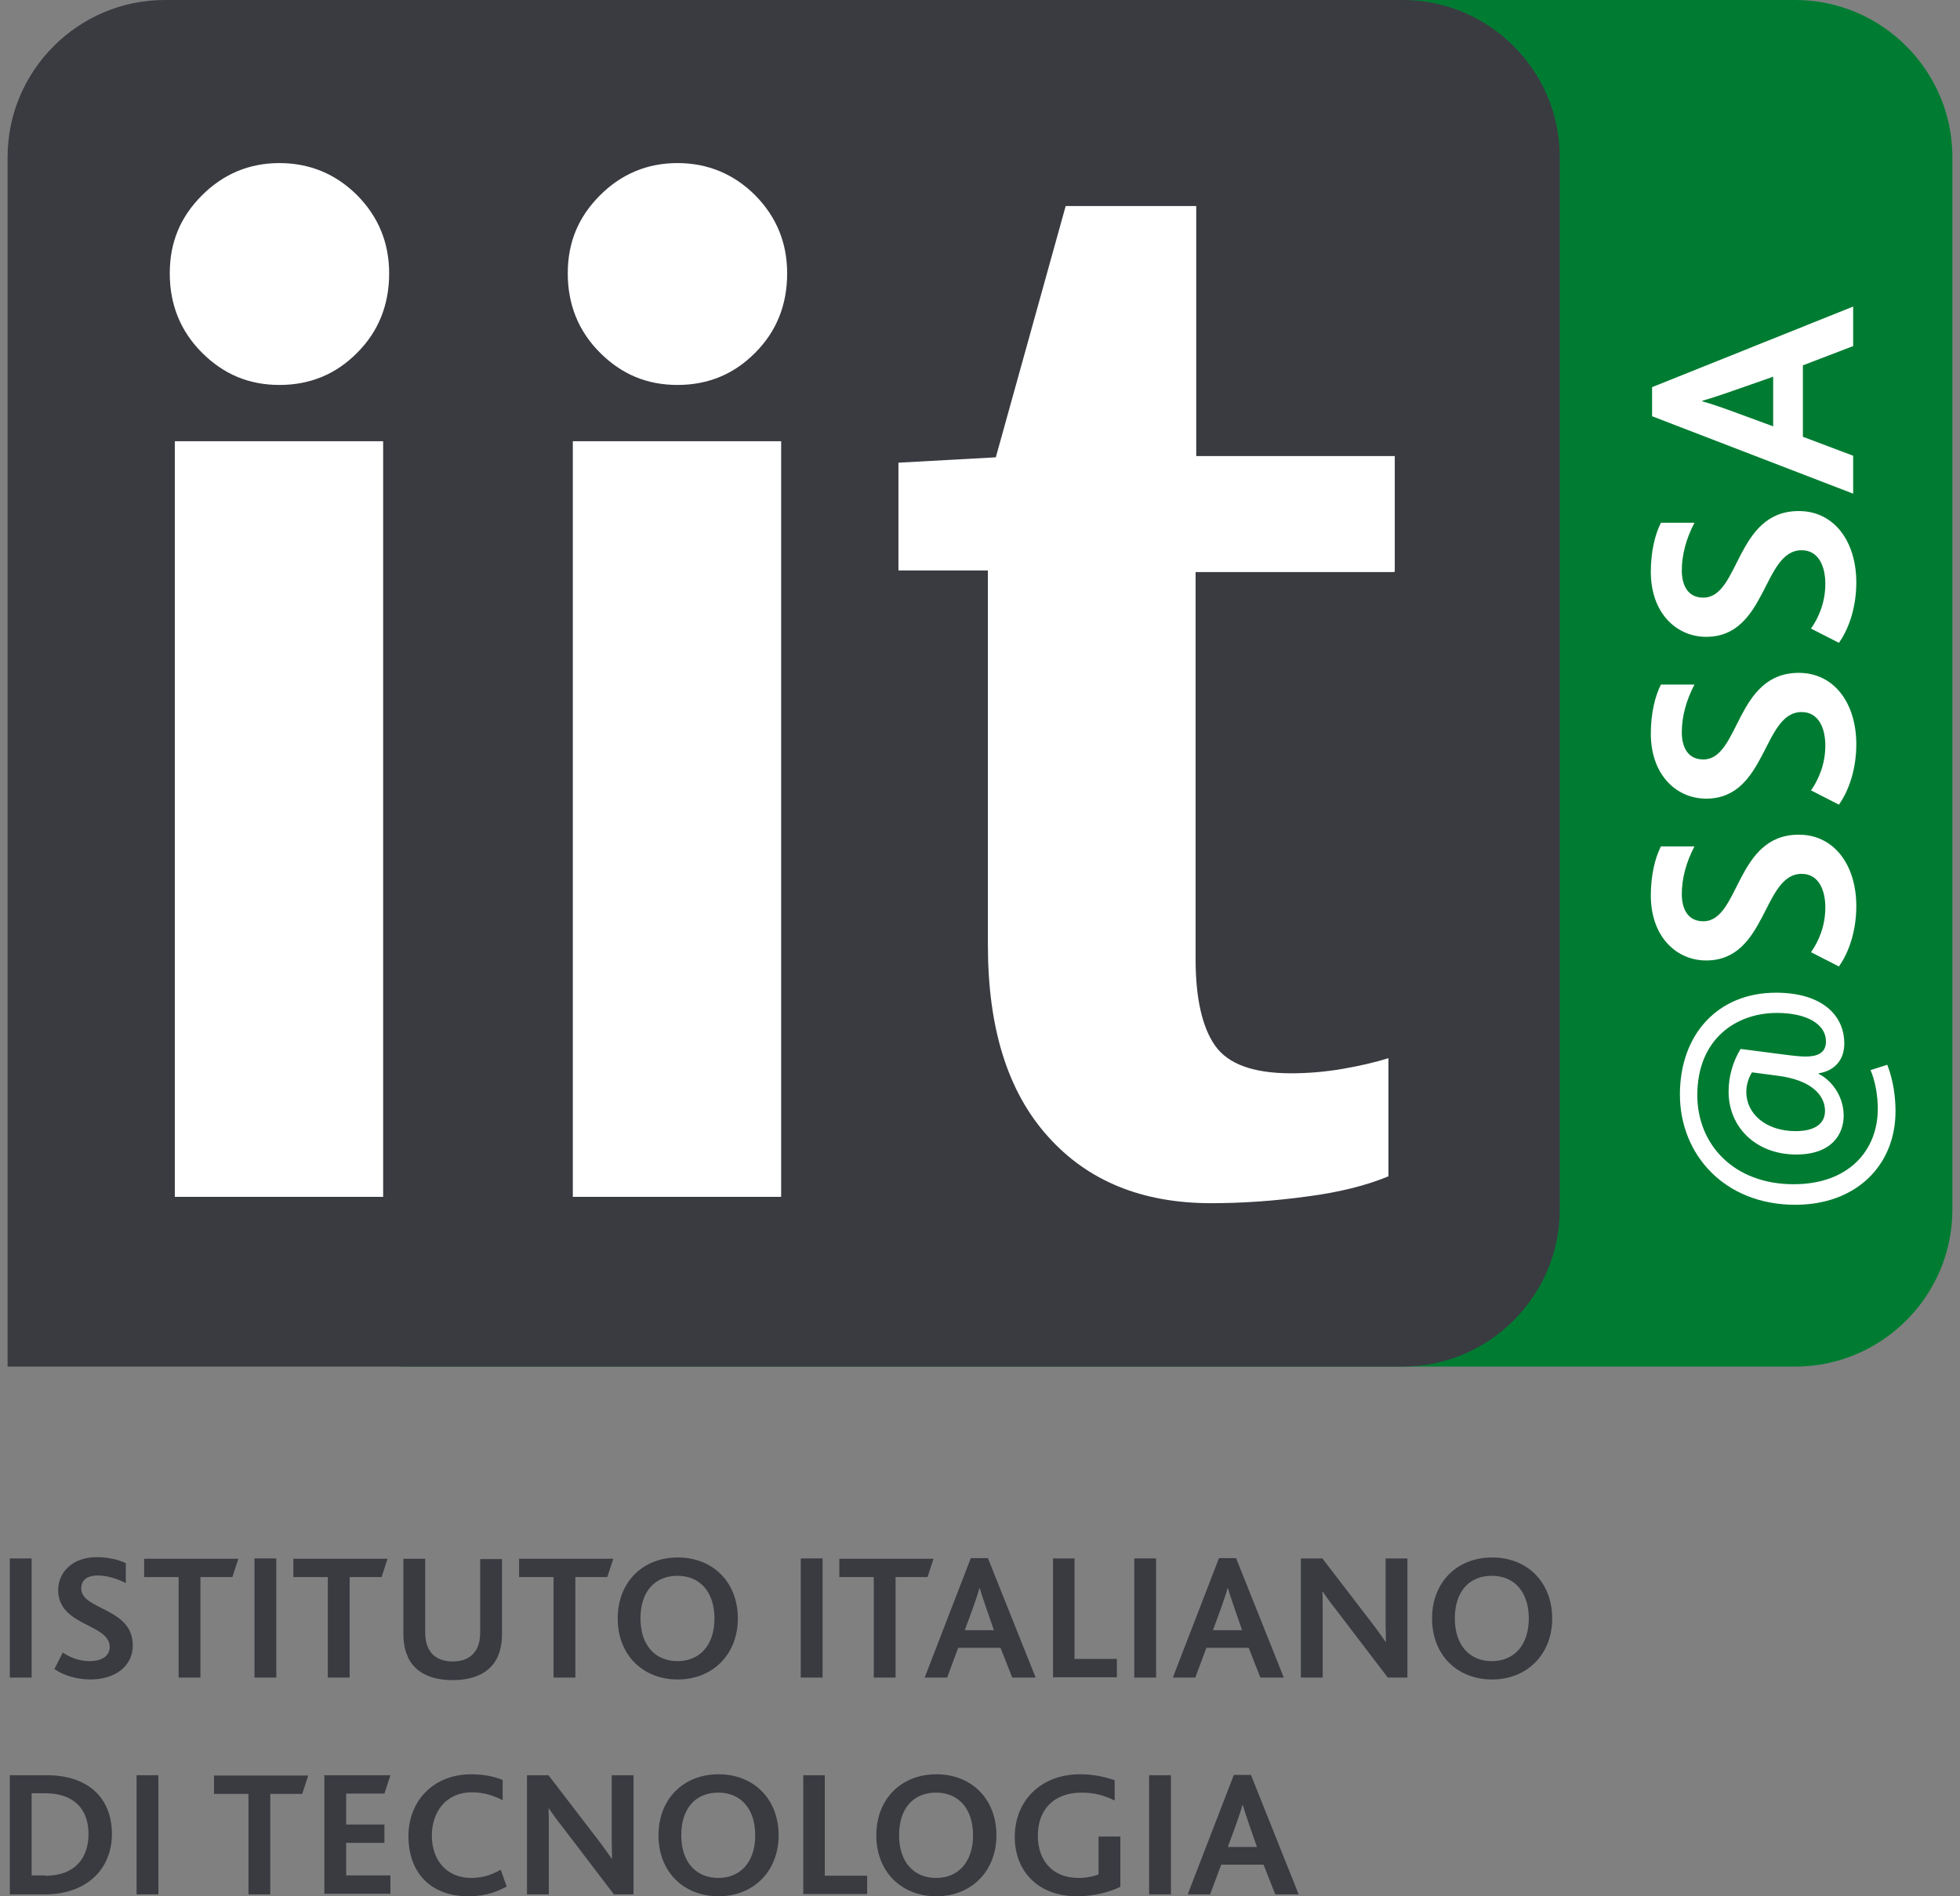
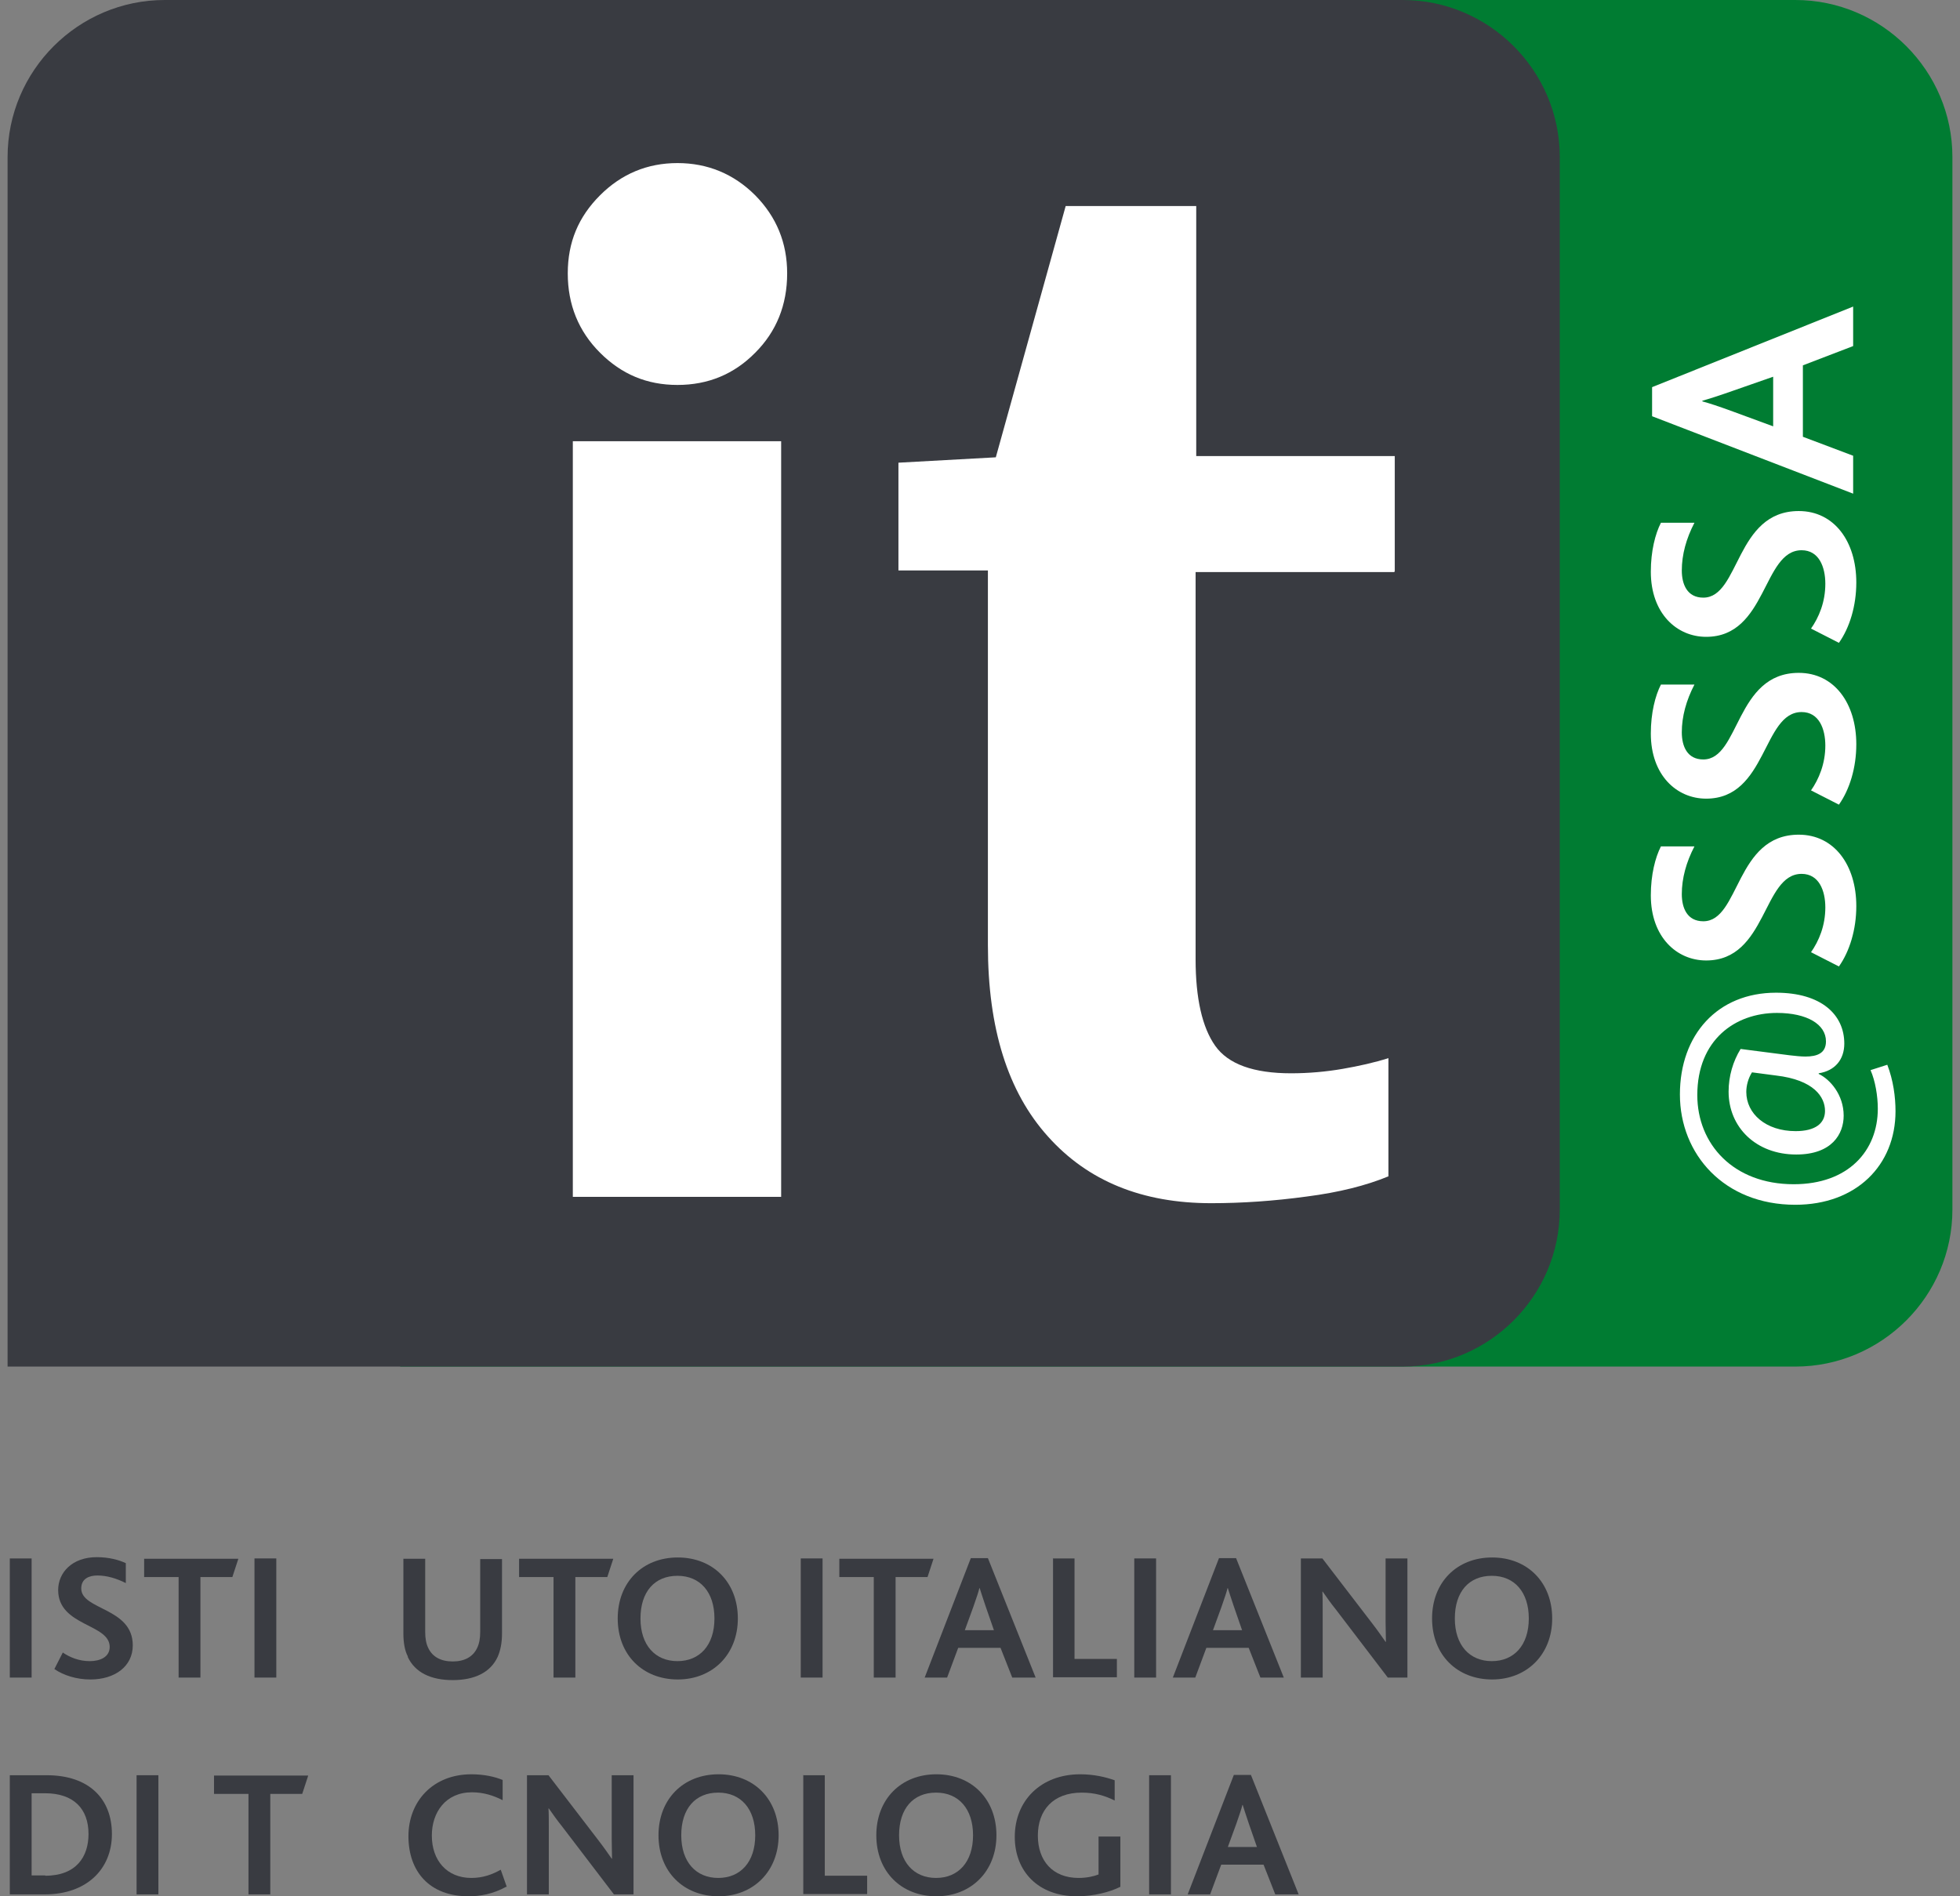
<svg xmlns="http://www.w3.org/2000/svg" id="a" viewBox="0 0 62 60">
  <rect x="0" y="0" width="62" height="60" fill="#808080" stroke="none" />
  <path d="m56.79,0H17.63c-2.73,0-4.97,2.23-4.97,4.97v38.27h44.13c2.73,0,4.97-2.23,4.97-4.97V4.97c0-2.73-2.23-4.97-4.97-4.97Z" fill="#007c32" />
  <path d="m59.7,33.69c.19.49.26,1.02.26,1.47,0,1.71-1.24,2.96-3.17,2.96-2.25,0-3.65-1.6-3.65-3.49s1.19-3.22,3.04-3.22c1.44,0,2.16.7,2.16,1.61,0,.5-.29.86-.81.94v.02c.36.17.79.66.79,1.32,0,.58-.37,1.23-1.5,1.23-1.27,0-2.14-.86-2.14-1.99,0-.49.14-.96.38-1.35l1.55.2c.18.02.35.04.5.04.38,0,.65-.11.65-.48,0-.54-.6-.9-1.55-.9-1.32,0-2.52.85-2.52,2.6,0,1.55,1.14,2.82,3.05,2.82,1.73,0,2.66-1.06,2.66-2.39,0-.4-.08-.88-.23-1.22l.53-.17Zm-4.28.24c-.12.19-.18.42-.18.62,0,.69.62,1.24,1.56,1.24.63,0,.93-.25.93-.64,0-.44-.35-.98-1.55-1.12l-.76-.1Z" fill="#fff" />
  <path d="m57.28,30.14c.26-.37.46-.85.46-1.43,0-.53-.2-1.06-.75-1.06-1.24,0-1.09,2.74-3.02,2.74-.93,0-1.75-.74-1.75-2.06,0-.65.14-1.2.32-1.55h1.06c-.26.5-.4,1.01-.4,1.51,0,.44.17.86.68.86,1.16,0,1.01-2.74,3.02-2.74,1.12,0,1.82.96,1.82,2.26,0,.74-.21,1.43-.55,1.91l-.88-.45Z" fill="#fff" />
  <path d="m57.28,25.02c.26-.37.46-.86.46-1.43,0-.53-.2-1.06-.75-1.06-1.24,0-1.09,2.74-3.02,2.74-.93,0-1.75-.74-1.75-2.06,0-.65.14-1.2.32-1.55h1.06c-.26.5-.4,1.01-.4,1.51,0,.44.17.86.68.86,1.16,0,1.01-2.74,3.02-2.74,1.12,0,1.82.96,1.82,2.26,0,.74-.21,1.43-.55,1.91l-.88-.45Z" fill="#fff" />
  <path d="m57.28,19.9c.26-.37.46-.85.46-1.43,0-.53-.2-1.06-.75-1.06-1.24,0-1.09,2.74-3.02,2.74-.93,0-1.75-.74-1.75-2.06,0-.65.14-1.2.32-1.55h1.06c-.26.5-.4,1.01-.4,1.51,0,.44.17.86.68.86,1.16,0,1.01-2.74,3.02-2.74,1.12,0,1.82.96,1.82,2.26,0,.74-.21,1.43-.55,1.91l-.88-.45Z" fill="#fff" />
  <path d="m52.26,13.17v-.92l6.36-2.55v1.25l-1.59.61v2.26l1.59.6v1.2l-6.36-2.45Zm3.83-1.25l-1.26.44c-.48.17-.77.26-.98.32v.02c.22.06.5.15.99.33l1.25.46v-1.57Z" fill="#fff" />
  <path d="m44.37,0H5.21C2.48,0,.24,2.23.24,4.97v38.27h44.13c2.73,0,4.97-2.23,4.97-4.97V4.97C49.34,2.23,47.1,0,44.37,0Z" fill="#393b41" />
-   <path d="m12.31,8.65c0,1-.34,1.84-1.01,2.51-.67.68-1.49,1.02-2.46,1.02s-1.77-.34-2.45-1.02c-.68-.68-1.02-1.52-1.02-2.51s.34-1.79,1.02-2.47c.68-.68,1.5-1.02,2.45-1.02s1.78.34,2.46,1.02c.67.68,1.01,1.5,1.01,2.47Zm-.19,29.22h-6.59V13.96h6.59v23.9Z" fill="#fff" />
  <path d="m24.9,8.65c0,1-.34,1.84-1.01,2.51-.67.68-1.49,1.02-2.46,1.02s-1.77-.34-2.45-1.02c-.68-.68-1.02-1.52-1.02-2.51s.34-1.79,1.02-2.47c.68-.68,1.5-1.02,2.45-1.02s1.78.34,2.46,1.02c.67.68,1.01,1.5,1.01,2.47Zm-.19,29.22h-6.59V13.96h6.59v23.9Z" fill="#fff" />
  <path d="m44.1,18.1h-6.28v12.25c0,1.24.21,2.16.62,2.74.41.58,1.21.87,2.4.87.56,0,1.11-.05,1.63-.14.52-.09,1.01-.2,1.45-.34v3.74c-.7.29-1.57.51-2.59.64-1.03.14-2.03.21-3.02.21-2.18,0-3.9-.7-5.16-2.11-1.27-1.41-1.9-3.42-1.9-6.05v-11.86h-2.83v-3.41l3.08-.17,2.21-7.95h4.13v7.91h6.28v3.65Z" fill="#fff" />
  <path d="m.31,49.31h.69v3.77H.31v-3.77Z" fill="#393b41" />
  <path d="m1.99,52.29c.22.15.51.27.85.27.31,0,.63-.12.63-.45,0-.74-1.63-.65-1.63-1.8,0-.55.44-1.04,1.22-1.04.39,0,.71.09.92.19v.63c-.3-.15-.6-.24-.9-.24-.26,0-.51.1-.51.41,0,.69,1.63.6,1.63,1.8,0,.67-.57,1.08-1.34,1.08-.44,0-.85-.13-1.14-.33l.27-.53Z" fill="#393b41" />
  <path d="m5.66,49.9h-1.1v-.58h2.98l-.19.58h-1.01v3.18h-.69v-3.18Z" fill="#393b41" />
  <path d="m8.05,49.31h.69v3.77h-.69v-3.77Z" fill="#393b41" />
-   <path d="m10.38,49.9h-1.1v-.58h2.98l-.19.58h-1.01v3.18h-.69v-3.18Z" fill="#393b41" />
  <path d="m12.9,52.41c-.1-.19-.14-.45-.14-.73v-2.36h.69v2.32c0,.2.03.37.1.51.13.27.39.42.77.42s.64-.15.77-.42c.07-.14.1-.31.1-.51v-2.31h.69v2.36c0,.29-.05.54-.14.74-.23.49-.73.73-1.42.73s-1.19-.24-1.42-.73Z" fill="#393b41" />
  <path d="m17.52,49.9h-1.1v-.58h2.98l-.19.58h-1.01v3.18h-.69v-3.18Z" fill="#393b41" />
  <path d="m19.54,51.21c0-1.14.78-1.93,1.9-1.93s1.9.79,1.9,1.93-.8,1.93-1.9,1.93-1.9-.77-1.9-1.93Zm3.06,0c0-.83-.45-1.35-1.17-1.35s-1.17.5-1.17,1.35.47,1.35,1.17,1.35,1.17-.5,1.17-1.35Z" fill="#393b41" />
  <path d="m25.33,49.31h.69v3.77h-.69v-3.77Z" fill="#393b41" />
  <path d="m27.65,49.9h-1.1v-.58h2.98l-.19.58h-1.01v3.18h-.69v-3.18Z" fill="#393b41" />
  <path d="m30.7,49.3h.55l1.51,3.78h-.74l-.37-.94h-1.34l-.35.94h-.71l1.46-3.78Zm.74,2.28l-.26-.75c-.1-.29-.15-.46-.19-.58h-.01c-.03.13-.09.3-.19.59l-.27.74h.93Z" fill="#393b41" />
  <path d="m33.3,49.31h.69v3.18h1.34v.58h-2.02v-3.77Z" fill="#393b41" />
  <path d="m35.88,49.31h.69v3.77h-.69v-3.77Z" fill="#393b41" />
  <path d="m38.55,49.3h.55l1.51,3.78h-.74l-.37-.94h-1.34l-.35.94h-.71l1.46-3.78Zm.74,2.28l-.26-.75c-.1-.29-.15-.46-.19-.58h-.01c-.03.13-.09.3-.19.59l-.27.74h.93Z" fill="#393b41" />
  <path d="m43.9,53.08l-1.64-2.15c-.17-.21-.3-.4-.42-.57h-.01c.01.15.01.37.01.58v2.14h-.69v-3.77h.68l1.58,2.06c.17.22.3.41.42.58h.01c0-.2-.01-.43-.01-.63v-2.01h.69v3.77h-.62Z" fill="#393b41" />
  <path d="m45.3,51.21c0-1.14.78-1.93,1.9-1.93s1.9.79,1.9,1.93-.8,1.93-1.9,1.93-1.9-.77-1.9-1.93Zm3.06,0c0-.83-.45-1.35-1.17-1.35s-1.17.5-1.17,1.35.47,1.35,1.17,1.35,1.17-.5,1.17-1.35Z" fill="#393b41" />
  <path d="m.31,56.17h1.17c1.33,0,2.06.74,2.06,1.86s-.81,1.91-2.12,1.91H.31v-3.77Zm1.12,3.18c.99,0,1.37-.61,1.37-1.32,0-.79-.46-1.29-1.38-1.29h-.42v2.6h.43Z" fill="#393b41" />
  <path d="m4.32,56.17h.69v3.77h-.69v-3.77Z" fill="#393b41" />
  <path d="m7.87,56.76h-1.1v-.58h2.98l-.19.58h-1.01v3.18h-.69v-3.18Z" fill="#393b41" />
-   <path d="m10.27,56.17h2.08l-.19.58h-1.21v.98h1.21v.58h-1.21v1.03h1.4v.58h-2.09v-3.77Z" fill="#393b41" />
  <path d="m16.01,59.7c-.42.23-.82.3-1.19.3-1.24,0-1.9-.79-1.9-1.9s.78-1.96,1.99-1.96c.41,0,.75.08.99.18v.64c-.29-.15-.61-.25-.97-.25-.83,0-1.27.63-1.27,1.37,0,.79.48,1.34,1.25,1.34.37,0,.66-.11.93-.26l.19.54Z" fill="#393b41" />
  <path d="m19.42,59.94l-1.64-2.15c-.17-.21-.3-.4-.42-.57h-.01c.01.15.01.37.01.58v2.14h-.69v-3.77h.68l1.58,2.06c.17.22.3.41.42.58h.01c0-.2-.01-.43-.01-.63v-2.01h.69v3.77h-.62Z" fill="#393b41" />
  <path d="m20.83,58.07c0-1.14.78-1.93,1.9-1.93s1.9.79,1.9,1.93-.8,1.93-1.9,1.93-1.9-.77-1.9-1.93Zm3.06,0c0-.83-.45-1.35-1.17-1.35s-1.17.5-1.17,1.35.47,1.35,1.17,1.35,1.17-.5,1.17-1.35Z" fill="#393b41" />
  <path d="m25.4,56.17h.69v3.18h1.34v.58h-2.02v-3.77Z" fill="#393b41" />
  <path d="m27.72,58.07c0-1.14.78-1.93,1.9-1.93s1.9.79,1.9,1.93-.8,1.93-1.9,1.93-1.9-.77-1.9-1.93Zm3.06,0c0-.83-.45-1.35-1.17-1.35s-1.17.5-1.17,1.35.47,1.35,1.17,1.35,1.17-.5,1.17-1.35Z" fill="#393b41" />
  <path d="m35.44,59.7c-.34.17-.85.3-1.37.3-1.23,0-1.97-.79-1.97-1.88,0-1.14.82-1.98,2.07-1.98.44,0,.81.09,1.09.19v.64c-.3-.15-.63-.25-1.04-.25-.91,0-1.39.56-1.39,1.36s.47,1.34,1.29,1.34c.25,0,.48-.05.63-.11v-1.2h.69v1.58Z" fill="#393b41" />
  <path d="m36.35,56.17h.69v3.77h-.69v-3.77Z" fill="#393b41" />
  <path d="m39.02,56.16h.55l1.51,3.78h-.74l-.37-.94h-1.34l-.35.94h-.71l1.46-3.78Zm.74,2.28l-.26-.75c-.1-.29-.15-.46-.19-.58h-.01c-.03.13-.09.3-.19.59l-.27.74h.93Z" fill="#393b41" />
</svg>